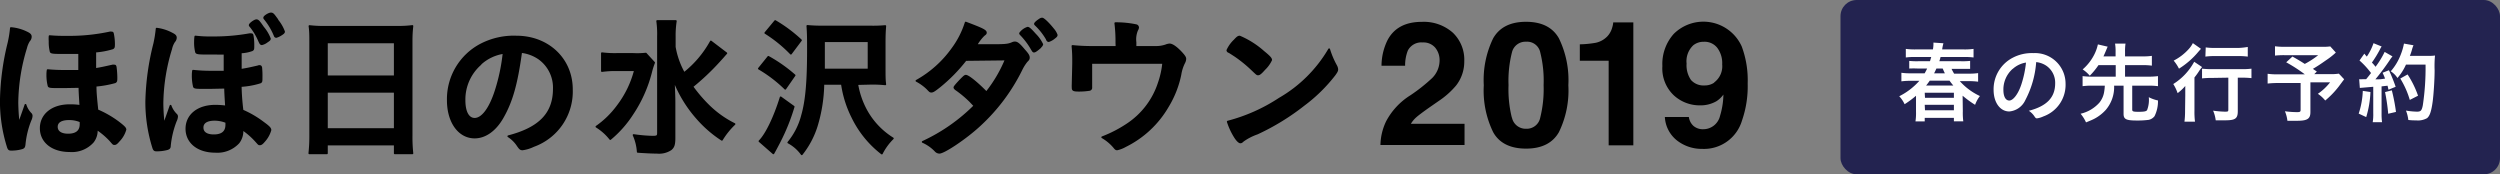
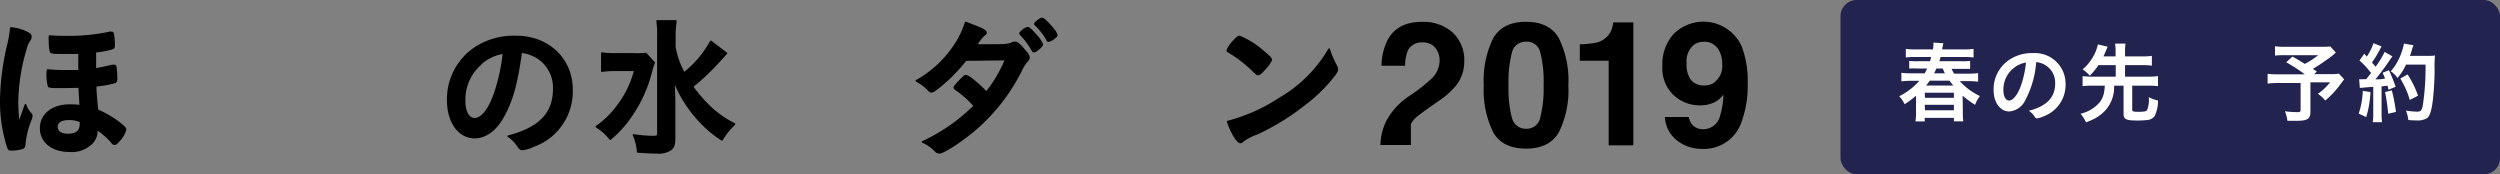
<svg xmlns="http://www.w3.org/2000/svg" width="372.78" height="25.99" viewBox="0 0 372.78 25.99">
  <rect x="0" y="0" width="372.78" height="25.99" fill="#808080" stroke="none" />
  <defs>
    <style>.b2fa05af-7bb1-4d48-82aa-f4270196ae3c{stroke:#000;stroke-linejoin:round;stroke-width:0.27px;}.b784cc00-6b2a-489b-bb2b-93d2d1c38c0b{fill:#232350;}.b1226af8-ccfe-4bb0-ba3b-dc7ed511ba7a{fill:#fff;}</style>
  </defs>
  <title>アセット 4</title>
  <g id="a2cd63d0-057b-4958-896e-a25684e0fce8" data-name="レイヤー 2">
    <g id="effeb603-a6cf-4503-8d42-6cf9a51cd808" data-name="text">
      <path class="b2fa05af-7bb1-4d48-82aa-f4270196ae3c" d="M4.63,17a.51.51,0,0,1,.09.27,1.69,1.69,0,0,1-.18.66,13,13,0,0,0-.88,3.66c-.05.34-.12.43-.39.52a5.56,5.56,0,0,1-1.61.21c-.28,0-.37-.07-.48-.39A22.6,22.6,0,0,1,.13,15,38.15,38.15,0,0,1,1.27,6.41a16.56,16.56,0,0,0,.36-2.22A6.58,6.58,0,0,1,4,4.85c.46.22.59.38.59.63a.9.9,0,0,1-.25.59,3.58,3.58,0,0,0-.45,1.07,28.74,28.74,0,0,0-1.3,8.16,30.53,30.53,0,0,0,.21,3.18c.31-.89.66-1.84,1-2.84A3.3,3.3,0,0,0,4.63,17Zm4.48-4c-1.46,0-1.8,0-1.86-.2a6.44,6.44,0,0,1-.19-1.68,3.74,3.74,0,0,1,.05-.66,25.54,25.54,0,0,0,2.82.11c.66,0,1.09,0,1.88,0,0-1.75,0-1.94,0-2.66l-2,0c-1.7,0-2.18,0-2.25-.22A5.89,5.89,0,0,1,7.4,6.14a5,5,0,0,1,0-.75,23.21,23.21,0,0,0,2.5.09,28.7,28.7,0,0,0,6.47-.63.47.47,0,0,1,.23,0c.16,0,.21,0,.25.23A7.54,7.54,0,0,1,17,6.48c0,.52,0,.62-.21.73a11.82,11.82,0,0,1-2.59.48c0,.25,0,.25,0,.77,0,.36,0,.45,0,1.84,1-.16,1.25-.23,2.57-.52a.45.45,0,0,1,.23,0c.16,0,.2,0,.25.23a12.82,12.82,0,0,1,.11,1.52c0,.52,0,.61-.2.73a15.86,15.86,0,0,1-2.91.52c0,1,.07,1.73.27,3.66a15.07,15.07,0,0,1,3.09,1.77c.84.64,1.09.89,1.09,1.11A4,4,0,0,1,17.72,21c-.3.35-.45.48-.64.48s-.16,0-.66-.57a11.15,11.15,0,0,0-2-1.68,2.75,2.75,0,0,1-.57,1.93,4.22,4.22,0,0,1-3.48,1.37c-2.56,0-4.29-1.37-4.29-3.41s1.73-3.43,4.29-3.43a9.66,9.66,0,0,1,1.62.11c-.12-1.88-.14-2.36-.14-2.84C9.63,13,9.63,13,9.11,13Zm1.16,4.77c-1.16,0-1.8.41-1.8,1.14s.62,1.16,1.68,1.16c1.23,0,1.87-.52,1.87-1.55v-.41A4.23,4.23,0,0,0,10.27,17.77Z" />
-       <path class="b2fa05af-7bb1-4d48-82aa-f4270196ae3c" d="M26.31,17.12a.38.38,0,0,1,.09.27,1.6,1.6,0,0,1-.18.63,13.86,13.86,0,0,0-.89,3.68c0,.35-.11.44-.38.53a6,6,0,0,1-1.62.2c-.27,0-.36-.07-.47-.38a22.7,22.7,0,0,1-1.05-6.91A38,38,0,0,1,23,6.53a17.65,17.65,0,0,0,.36-2.25A6.57,6.57,0,0,1,25.63,5c.45.23.59.36.59.64a.91.91,0,0,1-.25.56,3.29,3.29,0,0,0-.45,1.09,28.61,28.61,0,0,0-1.3,8.14,30.06,30.06,0,0,0,.21,3.18c.31-.89.65-1.82,1-2.84A3.49,3.49,0,0,0,26.31,17.12Zm4.48-4c-1.46,0-1.8,0-1.87-.21a7,7,0,0,1-.18-1.7,3.86,3.86,0,0,1,.05-.66,24.53,24.53,0,0,0,2.81.14c.66,0,1.1,0,1.89,0,0-1.77,0-1.93,0-2.68C32.65,8,32,8,31.49,8c-1.7,0-2.18,0-2.25-.23a5.78,5.78,0,0,1-.16-1.55,5.1,5.1,0,0,1,.05-.77,17.68,17.68,0,0,0,2.5.12,30,30,0,0,0,5.56-.46.58.58,0,0,1,.23,0c.16,0,.21,0,.25.22a7.8,7.8,0,0,1,.11,1.46c0,.52,0,.59-.2.7a5.51,5.51,0,0,1-1.68.32c0,.25,0,.25,0,.77,0,.37,0,.46,0,1.84,1-.16,1.25-.22,2.57-.52a.45.45,0,0,1,.23-.05c.15,0,.2.05.25.23A12.82,12.82,0,0,1,39,11.59c0,.53,0,.62-.21.71a12.09,12.09,0,0,1-2.9.52,34.47,34.47,0,0,0,.27,3.66,14.86,14.86,0,0,1,3.07,1.79c.88.64,1.09.87,1.09,1.12a4.12,4.12,0,0,1-.93,1.66c-.28.34-.46.47-.64.47s-.14,0-.66-.57a11,11,0,0,0-1.95-1.68,2.85,2.85,0,0,1-.57,2,4.3,4.3,0,0,1-3.5,1.36c-2.55,0-4.27-1.39-4.27-3.43s1.72-3.43,4.29-3.43a12.36,12.36,0,0,1,1.62.11c-.12-1.86-.14-2.36-.14-2.81C31.31,13.12,31.31,13.12,30.79,13.12ZM32,17.86c-1.16,0-1.8.41-1.8,1.16s.61,1.16,1.68,1.16c1.23,0,1.87-.52,1.87-1.57v-.4A4.63,4.63,0,0,0,32,17.86ZM38.6,6a8.81,8.81,0,0,0-1.27-2.09c-.07-.07-.09-.11-.09-.16,0-.2.73-.73,1-.73s.46.3,1,1.07a6,6,0,0,1,1,1.68c0,.14-.1.23-.41.43a2,2,0,0,1-.8.39C38.85,6.55,38.83,6.5,38.6,6Zm2.75-3a5.77,5.77,0,0,1,1,1.72c0,.14-.12.25-.46.46a2.68,2.68,0,0,1-.68.32c-.14,0-.2-.05-.27-.25A9.73,9.73,0,0,0,39.47,2.8a.21.21,0,0,1-.07-.16c0-.2.7-.63,1-.63S40.81,2.21,41.35,2.94Z" />
-       <path class="b2fa05af-7bb1-4d48-82aa-f4270196ae3c" d="M46.26,6.23c0-.84,0-1.61-.11-2.34A17.94,17.94,0,0,0,48.58,4H59.15a16.34,16.34,0,0,0,2.34-.12,19.41,19.41,0,0,0-.12,2.25V20.21a22.53,22.53,0,0,0,.12,2.65H58.87V21.55H48.74v1.31H46.13a22.88,22.88,0,0,0,.13-2.65Zm2.48,5.16H58.87V6.32H48.74Zm0,7.86H58.87V13.68H48.74Z" />
      <path class="b2fa05af-7bb1-4d48-82aa-f4270196ae3c" d="M74.92,17.57c-1.09,1.89-2.59,2.93-4.14,2.93-2.36,0-4-2.32-4-5.54a9.18,9.18,0,0,1,4.93-8.32A10.66,10.66,0,0,1,77,5.46c4.75,0,8.27,3.36,8.27,7.86a8.63,8.63,0,0,1-5.72,8.45,5.35,5.35,0,0,1-1.64.5c-.27,0-.38-.09-.68-.52a4.76,4.76,0,0,0-1.43-1.43c4.68-1.21,6.79-3.41,6.79-7.09a5.32,5.32,0,0,0-2.2-4.48,5.78,5.78,0,0,0-2.68-1C77.05,12.57,76.3,15.18,74.92,17.57Zm-3.27-8a7,7,0,0,0-2.39,5.38c0,1.75.57,2.77,1.52,2.77,1.14,0,2.3-1.56,3.16-4.27A28.13,28.13,0,0,0,75.1,7.89,6.53,6.53,0,0,0,71.65,9.53Z" />
      <path class="b2fa05af-7bb1-4d48-82aa-f4270196ae3c" d="M97.53,9.34a11.94,11.94,0,0,0-.46,1.46A20.15,20.15,0,0,1,94.3,17,16.24,16.24,0,0,1,91,20.73a7.93,7.93,0,0,0-2.06-1.84A13.49,13.49,0,0,0,92.1,15.8a14.91,14.91,0,0,0,2.59-5.34H91.94a14.19,14.19,0,0,0-2.18.13V7.94a14.9,14.9,0,0,0,2.31.11h2.3A12.13,12.13,0,0,0,96.3,8Zm10.77-1.4s-.19.2-.48.54l-.68.75a35.78,35.78,0,0,1-3.91,3.68,21.67,21.67,0,0,0,2.48,2.89,15,15,0,0,0,3.81,2.7,11.48,11.48,0,0,0-1.88,2.34,17.52,17.52,0,0,1-3.73-3.25,18.89,18.89,0,0,1-3.45-5.7c.09,2.18.11,2.7.11,3.41v5.22c0,1-.11,1.39-.54,1.75a3.18,3.18,0,0,1-2.07.5c-.82,0-2-.07-2.86-.13a7.23,7.23,0,0,0-.62-2.5,22.73,22.73,0,0,0,2.84.25c.66,0,.8-.09.8-.55V5.44A13.88,13.88,0,0,0,98,3.14h2.77a14.13,14.13,0,0,0-.16,2.3V7A12.15,12.15,0,0,0,102,10.91a15.57,15.57,0,0,0,4-4.72Z" />
-       <path class="b2fa05af-7bb1-4d48-82aa-f4270196ae3c" d="M114.57,8.48a22,22,0,0,1,3.91,2.75l-1.39,2a20,20,0,0,0-3.93-3Zm3.77,7.43a30.17,30.17,0,0,1-2.13,5.29c-.44.85-.66,1.25-.89,1.66l-2.07-1.81c1-1,2.23-3.53,3.16-6.53ZM115.59,3.14A21.46,21.46,0,0,1,119.43,6l-1.5,2a20.22,20.22,0,0,0-3.81-3.09Zm12.23,9.39a12.42,12.42,0,0,0,1.31,3.86,11.32,11.32,0,0,0,4,4.25,8.61,8.61,0,0,0-1.64,2.25,15.14,15.14,0,0,1-4.38-5.39,16.11,16.11,0,0,1-1.57-5h-2.77a22.73,22.73,0,0,1-1,6.33A13,13,0,0,1,119.55,23a5.85,5.85,0,0,0-2-1.75,10.36,10.36,0,0,0,2.06-4.06c.62-2.16.87-5,.87-9.77,0-1.62,0-2.41-.09-3.55a23.4,23.4,0,0,0,2.47.09h6.77A20.32,20.32,0,0,0,132,3.89c-.06.77-.09,1.37-.09,2.34v4c0,1.06,0,1.68.09,2.34a18.85,18.85,0,0,0-2.15-.09Zm1.7-2.16V6.14h-6.66V7.3c0,1.07,0,1.2,0,3.07Z" />
      <path class="b2fa05af-7bb1-4d48-82aa-f4270196ae3c" d="M140.13,12.89c-.68.54-1,.77-1.22.77s-.21,0-.64-.45a7.1,7.1,0,0,0-1.61-1.16A16.32,16.32,0,0,0,142,7.28a13.17,13.17,0,0,0,2-3.91c2.41.91,3,1.18,3,1.5,0,.14-.07.2-.29.36a6.47,6.47,0,0,0-1.14,1.5h.41l1.5,0c2.2,0,2.77,0,3.47-.31a.93.93,0,0,1,.39-.09c.32,0,.64.25,1.34,1.09.57.63.73.9.73,1.15s-.07.32-.32.57a6.49,6.49,0,0,0-.8,1.28A28.1,28.1,0,0,1,146,18.77c-2,1.84-5.22,4-5.93,4a.8.8,0,0,1-.57-.27,5.92,5.92,0,0,0-1.91-1.34,26.84,26.84,0,0,0,7.73-5.39c-.16-.15-.16-.15-.66-.68a16.09,16.09,0,0,0-2.16-1.79c-.13-.12-.18-.18-.18-.27s.3-.46,1.09-1.28c.39-.38.48-.45.61-.45.37,0,1.71,1.09,3.07,2.48a20.32,20.32,0,0,0,2.89-4.91L144,8.94A24.49,24.49,0,0,1,140.13,12.89Zm15-5.84c-.5.43-.79.64-.93.64s-.13,0-.54-.69a10.84,10.84,0,0,0-1.43-1.84c-.09-.09-.12-.13-.12-.2a2.24,2.24,0,0,1,1.12-.82c.18,0,.45.23,1.13,1a5.25,5.25,0,0,1,1.05,1.48C155.36,6.78,155.29,6.87,155.08,7.05Zm1-1.16a9.31,9.31,0,0,0-1.68-2.16c-.1-.09-.12-.13-.12-.18s.12-.23.5-.5.43-.27.59-.27.84.59,1.62,1.57a2.79,2.79,0,0,1,.52.86c0,.14-.07.23-.34.43a2.54,2.54,0,0,1-.84.48C156.27,6.12,156.2,6.07,156.11,5.89Z" />
-       <path class="b2fa05af-7bb1-4d48-82aa-f4270196ae3c" d="M166.47,6.35a22.3,22.3,0,0,0-.16-2.89,14.58,14.58,0,0,1,3.09.3.36.36,0,0,1,.3.34.81.81,0,0,1-.14.38,3.54,3.54,0,0,0-.25,1.82V7h2.91a4.54,4.54,0,0,0,1.61-.23,1.84,1.84,0,0,1,.57-.14c.41,0,1.07.48,1.82,1.3.38.43.52.63.52.86a1.35,1.35,0,0,1-.18.59,6,6,0,0,0-.55,1.75,14.85,14.85,0,0,1-1.86,4.73,14.94,14.94,0,0,1-6.34,5.93,4.48,4.48,0,0,1-1.23.48c-.16,0-.25-.07-.43-.3a6.68,6.68,0,0,0-1.79-1.5,18.74,18.74,0,0,0,3.84-2,11.72,11.72,0,0,0,4.59-6.09,12.68,12.68,0,0,0,.66-3c-2.07,0-2.91,0-4.73,0s-3.2,0-6,0c0,1.41,0,1.41,0,1.64,0,.57,0,1,0,1.91v.11a.32.32,0,0,1-.25.36,10,10,0,0,1-1.52.12c-.87,0-1-.07-1-.43a4.73,4.73,0,0,1,0-.57c0-.27.07-2.71.07-3.25,0-.73,0-1.39-.1-2.41a29.61,29.61,0,0,0,3.37.14h3.2Z" />
      <path class="b2fa05af-7bb1-4d48-82aa-f4270196ae3c" d="M199.24,9.82a1.28,1.28,0,0,1,.16.52c0,.23-.1.39-.39.8a23.62,23.62,0,0,1-4.61,4.52,35,35,0,0,1-6.93,4.25A8.24,8.24,0,0,0,185.35,21c-.18.18-.27.23-.4.23s-.39-.18-.73-.68a9.87,9.87,0,0,1-1.14-2.41,25.87,25.87,0,0,0,7.7-3.43,20.32,20.32,0,0,0,7.41-7.36A12.55,12.55,0,0,0,199.24,9.82ZM184.1,6c.39-.43.55-.54.75-.54a13,13,0,0,1,3.55,2.25c.86.7,1.14,1,1.14,1.23a4.56,4.56,0,0,1-1,1.38c-.5.57-.75.77-.93.77s-.16,0-1.09-.88a19.53,19.53,0,0,0-2.36-1.89c-.8-.52-.8-.52-1-.61a.29.29,0,0,1-.14-.21A4.76,4.76,0,0,1,184.1,6Z" />
-       <path d="M206.69,18.08a10.18,10.18,0,0,1,3.63-3.88,25.38,25.38,0,0,0,3.22-2.55A3.73,3.73,0,0,0,214.66,9,2.9,2.9,0,0,0,214,7.1a2.29,2.29,0,0,0-1.85-.77,2.26,2.26,0,0,0-2.23,1.22,6,6,0,0,0-.4,2.25H206A8.75,8.75,0,0,1,206.89,6q1.44-2.74,5.11-2.74a6.52,6.52,0,0,1,4.63,1.61,5.57,5.57,0,0,1,1.71,4.26,5.78,5.78,0,0,1-1.21,3.61,12.2,12.2,0,0,1-2.62,2.33l-1.44,1c-.9.64-1.52,1.1-1.85,1.39a4.06,4.06,0,0,0-.84,1h8v3.16H205.84A8.51,8.51,0,0,1,206.69,18.08Z" />
+       <path d="M206.69,18.08a10.18,10.18,0,0,1,3.63-3.88,25.38,25.38,0,0,0,3.22-2.55A3.73,3.73,0,0,0,214.66,9,2.9,2.9,0,0,0,214,7.1a2.29,2.29,0,0,0-1.85-.77,2.26,2.26,0,0,0-2.23,1.22,6,6,0,0,0-.4,2.25H206A8.75,8.75,0,0,1,206.89,6q1.44-2.74,5.11-2.74a6.52,6.52,0,0,1,4.63,1.61,5.57,5.57,0,0,1,1.71,4.26,5.78,5.78,0,0,1-1.21,3.61,12.2,12.2,0,0,1-2.62,2.33l-1.44,1c-.9.64-1.52,1.1-1.85,1.39a4.06,4.06,0,0,0-.84,1v3.16H205.84A8.51,8.51,0,0,1,206.69,18.08Z" />
      <path d="M232.45,5.71a14.21,14.21,0,0,1,1.41,7,14.14,14.14,0,0,1-1.41,7c-.93,1.63-2.57,2.45-4.9,2.45s-4-.82-4.9-2.45a14.15,14.15,0,0,1-1.4-7,14.22,14.22,0,0,1,1.4-7q1.41-2.46,4.9-2.46C229.88,3.25,231.52,4.07,232.45,5.71Zm-7,11.82a2.09,2.09,0,0,0,2.12,1.67,2.05,2.05,0,0,0,2.1-1.67,17.61,17.61,0,0,0,.5-4.83,17.32,17.32,0,0,0-.5-4.89,2,2,0,0,0-2.1-1.59,2.07,2.07,0,0,0-2.12,1.59,17.25,17.25,0,0,0-.51,4.89A17.54,17.54,0,0,0,225.43,17.53Z" />
      <path d="M235.57,9.06V6.61a15.66,15.66,0,0,0,2.37-.23,3.37,3.37,0,0,0,1.77-1,3.15,3.15,0,0,0,.7-1.31,3.17,3.17,0,0,0,.14-.73h3V21.67h-3.68V9.06Z" />
      <path d="M249.58,5.05a6.27,6.27,0,0,1,10.13,1.87,14.4,14.4,0,0,1,.89,5.52,15.55,15.55,0,0,1-.85,5.54,5.91,5.91,0,0,1-5.93,4.22A6,6,0,0,1,250.13,21a4.77,4.77,0,0,1-1.88-3.55h3.58a2.17,2.17,0,0,0,.68,1.32,2.14,2.14,0,0,0,1.48.5,2.57,2.57,0,0,0,2.49-2,11.55,11.55,0,0,0,.5-3.17,3.84,3.84,0,0,1-1.05,1,4.78,4.78,0,0,1-2.49.61,5.69,5.69,0,0,1-3.87-1.51,5.51,5.51,0,0,1-1.69-4.35A6.72,6.72,0,0,1,249.58,5.05Zm6,7.26a3,3,0,0,0,1.22-2.71,3.78,3.78,0,0,0-.73-2.46,2.38,2.38,0,0,0-2-.91,2.44,2.44,0,0,0-1.58.52,3.26,3.26,0,0,0-1,2.73,3.85,3.85,0,0,0,.66,2.45,2.48,2.48,0,0,0,2,.81A2.5,2.5,0,0,0,255.63,12.31Z" />
      <rect class="b784cc00-6b2a-489b-bb2b-93d2d1c38c0b" x="274.44" width="98.34" height="25.99" rx="2.41" />
      <path class="b1226af8-ccfe-4bb0-ba3b-dc7ed511ba7a" d="M292.68,16.58a9.57,9.57,0,0,0,.07,1.51h-1.4v-.51H287v.52h-1.38a8.2,8.2,0,0,0,.08-1.48V14.28A14.4,14.4,0,0,1,284,15.54a4.6,4.6,0,0,0-.8-1.19,10,10,0,0,0,3-2.3H285a10.63,10.63,0,0,0-1.48.08V10.85a9.12,9.12,0,0,0,1.47.08h2c.17-.3.24-.44.37-.71H286a12.85,12.85,0,0,0-1.31,0V9.08a9.94,9.94,0,0,0,1.31.05h1.78c.09-.26.11-.37.19-.63h-2.36a9.33,9.33,0,0,0-1.43.07V7.29a9.9,9.9,0,0,0,1.49.08h2.55a4.42,4.42,0,0,0,.08-.89V6.35l1.49.1a6.45,6.45,0,0,0-.19.92h3.18a9.71,9.71,0,0,0,1.5-.08V8.57a9.56,9.56,0,0,0-1.43-.07h-3.49a6.52,6.52,0,0,1-.18.63h3.23a10.27,10.27,0,0,0,1.36-.05v1.19c-.35,0-.65,0-1.36,0H291a7.44,7.44,0,0,0,.38.71h2.13a8.92,8.92,0,0,0,1.45-.08v1.28a10.42,10.42,0,0,0-1.46-.08h-1.27a9.31,9.31,0,0,0,3,2.22,4.77,4.77,0,0,0-.72,1.31,15.13,15.13,0,0,1-1.86-1.36Zm-5.64-2h4.31v-.75H287Zm0,1.86h4.31v-.81H287Zm4.22-3.69a9,9,0,0,1-.56-.72h-2.95c-.21.3-.34.48-.54.72ZM290,10.93c-.1-.21-.14-.29-.32-.71h-.94c-.13.29-.19.42-.34.71Z" />
      <path class="b1226af8-ccfe-4bb0-ba3b-dc7ed511ba7a" d="M302,14.93a2.91,2.91,0,0,1-2.39,1.69c-1.37,0-2.34-1.34-2.34-3.21a5.29,5.29,0,0,1,2.85-4.8,6.11,6.11,0,0,1,3.07-.69A4.56,4.56,0,0,1,308,12.47a5,5,0,0,1-3.31,4.89,3.35,3.35,0,0,1-.95.29c-.16,0-.22-.06-.39-.31a2.82,2.82,0,0,0-.83-.82c2.7-.7,3.93-2,3.93-4.1a3.07,3.07,0,0,0-1.28-2.59,3.31,3.31,0,0,0-1.55-.57A14.37,14.37,0,0,1,302,14.93Zm-1.89-4.66a4.1,4.1,0,0,0-1.38,3.12c0,1,.33,1.6.88,1.6s1.32-.91,1.82-2.47a15.56,15.56,0,0,0,.67-3.19A3.82,3.82,0,0,0,300.13,10.27Z" />
      <path class="b1226af8-ccfe-4bb0-ba3b-dc7ed511ba7a" d="M312.91,9.71a10.64,10.64,0,0,1-1.3,1.58,5,5,0,0,0-1.06-.94,7.22,7.22,0,0,0,1.65-2.06,6.2,6.2,0,0,0,.62-1.67l1.46.34c-.06.12-.09.2-.24.56-.22.52-.28.65-.39.89h1.81V7.74a7,7,0,0,0-.08-1.24h1.56a7.69,7.69,0,0,0-.07,1.24v.67h2.65a9.56,9.56,0,0,0,1.35-.08V9.79a9.66,9.66,0,0,0-1.35-.08h-2.65v1.72h3.5a10.11,10.11,0,0,0,1.41-.08v1.5a10.75,10.75,0,0,0-1.41-.08h-2.43v3.57c0,.28.15.33.94.33s1.15-.05,1.28-.26a4.22,4.22,0,0,0,.25-1.92,5.16,5.16,0,0,0,1.37.49,5,5,0,0,1-.51,2.34,1.49,1.49,0,0,1-.87.55,12.45,12.45,0,0,1-1.75.1c-1.63,0-2-.19-2-1V12.77h-1.41a5.22,5.22,0,0,1-1.23,3.6,6.13,6.13,0,0,1-1.72,1.34c-.31.16-.55.26-1.24.54a5.39,5.39,0,0,0-.81-1.29,5.38,5.38,0,0,0,2.8-1.65,3.37,3.37,0,0,0,.73-1.72,6.21,6.21,0,0,0,.08-.82h-1.9a10.64,10.64,0,0,0-1.41.08v-1.5a10.21,10.21,0,0,0,1.41.08h3.53V9.71Z" />
-       <path class="b1226af8-ccfe-4bb0-ba3b-dc7ed511ba7a" d="M325.85,14.28c0-.51,0-.68,0-1.46a7.23,7.23,0,0,1-1.14,1.07,6.35,6.35,0,0,0-.65-1.36,8.94,8.94,0,0,0,3.12-3.32l1.18.79a4.74,4.74,0,0,0-.42.55,11.05,11.05,0,0,1-.72,1v5a11.24,11.24,0,0,0,.08,1.59h-1.57a13,13,0,0,0,.09-1.6Zm2.34-7-.38.43a12.06,12.06,0,0,1-2.9,2.53,5.8,5.8,0,0,0-.79-1.2,7.84,7.84,0,0,0,2.25-1.73,3.88,3.88,0,0,0,.61-.88Zm1.71,4.34a13.49,13.49,0,0,0-1.55.07V10.24a13.38,13.38,0,0,0,1.55.07h4.28a11.21,11.21,0,0,0,1.54-.07v1.41a13.38,13.38,0,0,0-1.5-.07h-.54v5c0,1.09-.36,1.36-1.87,1.36-.46,0-.87,0-1.42,0A5.22,5.22,0,0,0,330,16.5a14.66,14.66,0,0,0,1.71.15c.5,0,.56,0,.56-.32V11.58Zm-1-4.55a10.47,10.47,0,0,0,1.47.08h3.4A10.66,10.66,0,0,0,335.17,7V8.44a10.76,10.76,0,0,0-1.42-.08h-3.43a10.85,10.85,0,0,0-1.47.08Z" />
      <path class="b1226af8-ccfe-4bb0-ba3b-dc7ed511ba7a" d="M348.3,7.84A11.2,11.2,0,0,1,346.82,9c-.76.54-1.28.88-1.94,1.27l.59.4-.38.38h2.26a7.32,7.32,0,0,0,1.4-.07l.79.84-.82,1.1a13.16,13.16,0,0,1-2,2.07,4.82,4.82,0,0,0-1.1-1,8.17,8.17,0,0,0,1.82-1.71h-2.93V16.7c0,1-.42,1.31-2,1.31l-1.43,0a5.12,5.12,0,0,0-.37-1.42,13.78,13.78,0,0,0,1.83.13c.42,0,.51-.07.51-.34v-4h-3.33a13.11,13.11,0,0,0-1.59.08V11a9.67,9.67,0,0,0,1.65.08h3.89a22.74,22.74,0,0,0-2.77-1.79l.93-.86c.83.47,1.12.64,1.84,1.1a12.79,12.79,0,0,0,2-1.3h-4.91a11.74,11.74,0,0,0-1.53.06V6.9a10.53,10.53,0,0,0,1.55.08h5.6a7.2,7.2,0,0,0,1.09-.06Z" />
      <path class="b1226af8-ccfe-4bb0-ba3b-dc7ed511ba7a" d="M353.46,13.72a14.73,14.73,0,0,1-.63,3.74l-1.12-.52a12.08,12.08,0,0,0,.61-3.39Zm-1.68-1.91a2.77,2.77,0,0,0,.54,0h.5c.4-.49.48-.59.73-.92a12.1,12.1,0,0,0-1.72-1.87L352.55,8c.18.23.24.29.37.44a8.34,8.34,0,0,0,1-2l1.21.49a3.52,3.52,0,0,0-.26.46,17.48,17.48,0,0,1-1.19,1.94,5.57,5.57,0,0,1,.54.63,12.94,12.94,0,0,0,1.36-2.22l1.17.67a4.77,4.77,0,0,0-.43.58,34.92,34.92,0,0,1-2.12,2.84c.74,0,.74,0,1.44-.11a9,9,0,0,0-.37-.87l.95-.38a24.47,24.47,0,0,1,1,2.47l-1.07.44c-.06-.29-.09-.4-.14-.6l-.89.1v4a9.64,9.64,0,0,0,.07,1.34h-1.39a7.08,7.08,0,0,0,.08-1.36V12.94l-2,.17Zm4.87,1.66a27.21,27.21,0,0,1,.62,3.22l-1.16.27a28.26,28.26,0,0,0-.47-3.23Zm2.11-3.84a8,8,0,0,1-1.27,2,3.43,3.43,0,0,0-1-1A8.16,8.16,0,0,0,358,8.09a8.84,8.84,0,0,0,.46-1.59l1.42.25a5.21,5.21,0,0,0-.19.52,7.73,7.73,0,0,1-.35,1.06h2.75a6.52,6.52,0,0,0,1-.05,16.14,16.14,0,0,0-.06,2.19c0,1.45-.15,3.64-.29,4.68-.2,1.46-.43,2.14-.84,2.47a2.75,2.75,0,0,1-1.62.33c-.37,0-.64,0-1.17-.06a5.64,5.64,0,0,0-.35-1.4,11.34,11.34,0,0,0,1.64.16c.57,0,.71-.16.87-.94a37.58,37.58,0,0,0,.41-6.08Zm.57,5.27a13.06,13.06,0,0,0-1.42-3.19L359,11.1a14.37,14.37,0,0,1,1.56,3.17Z" />
    </g>
  </g>
</svg>